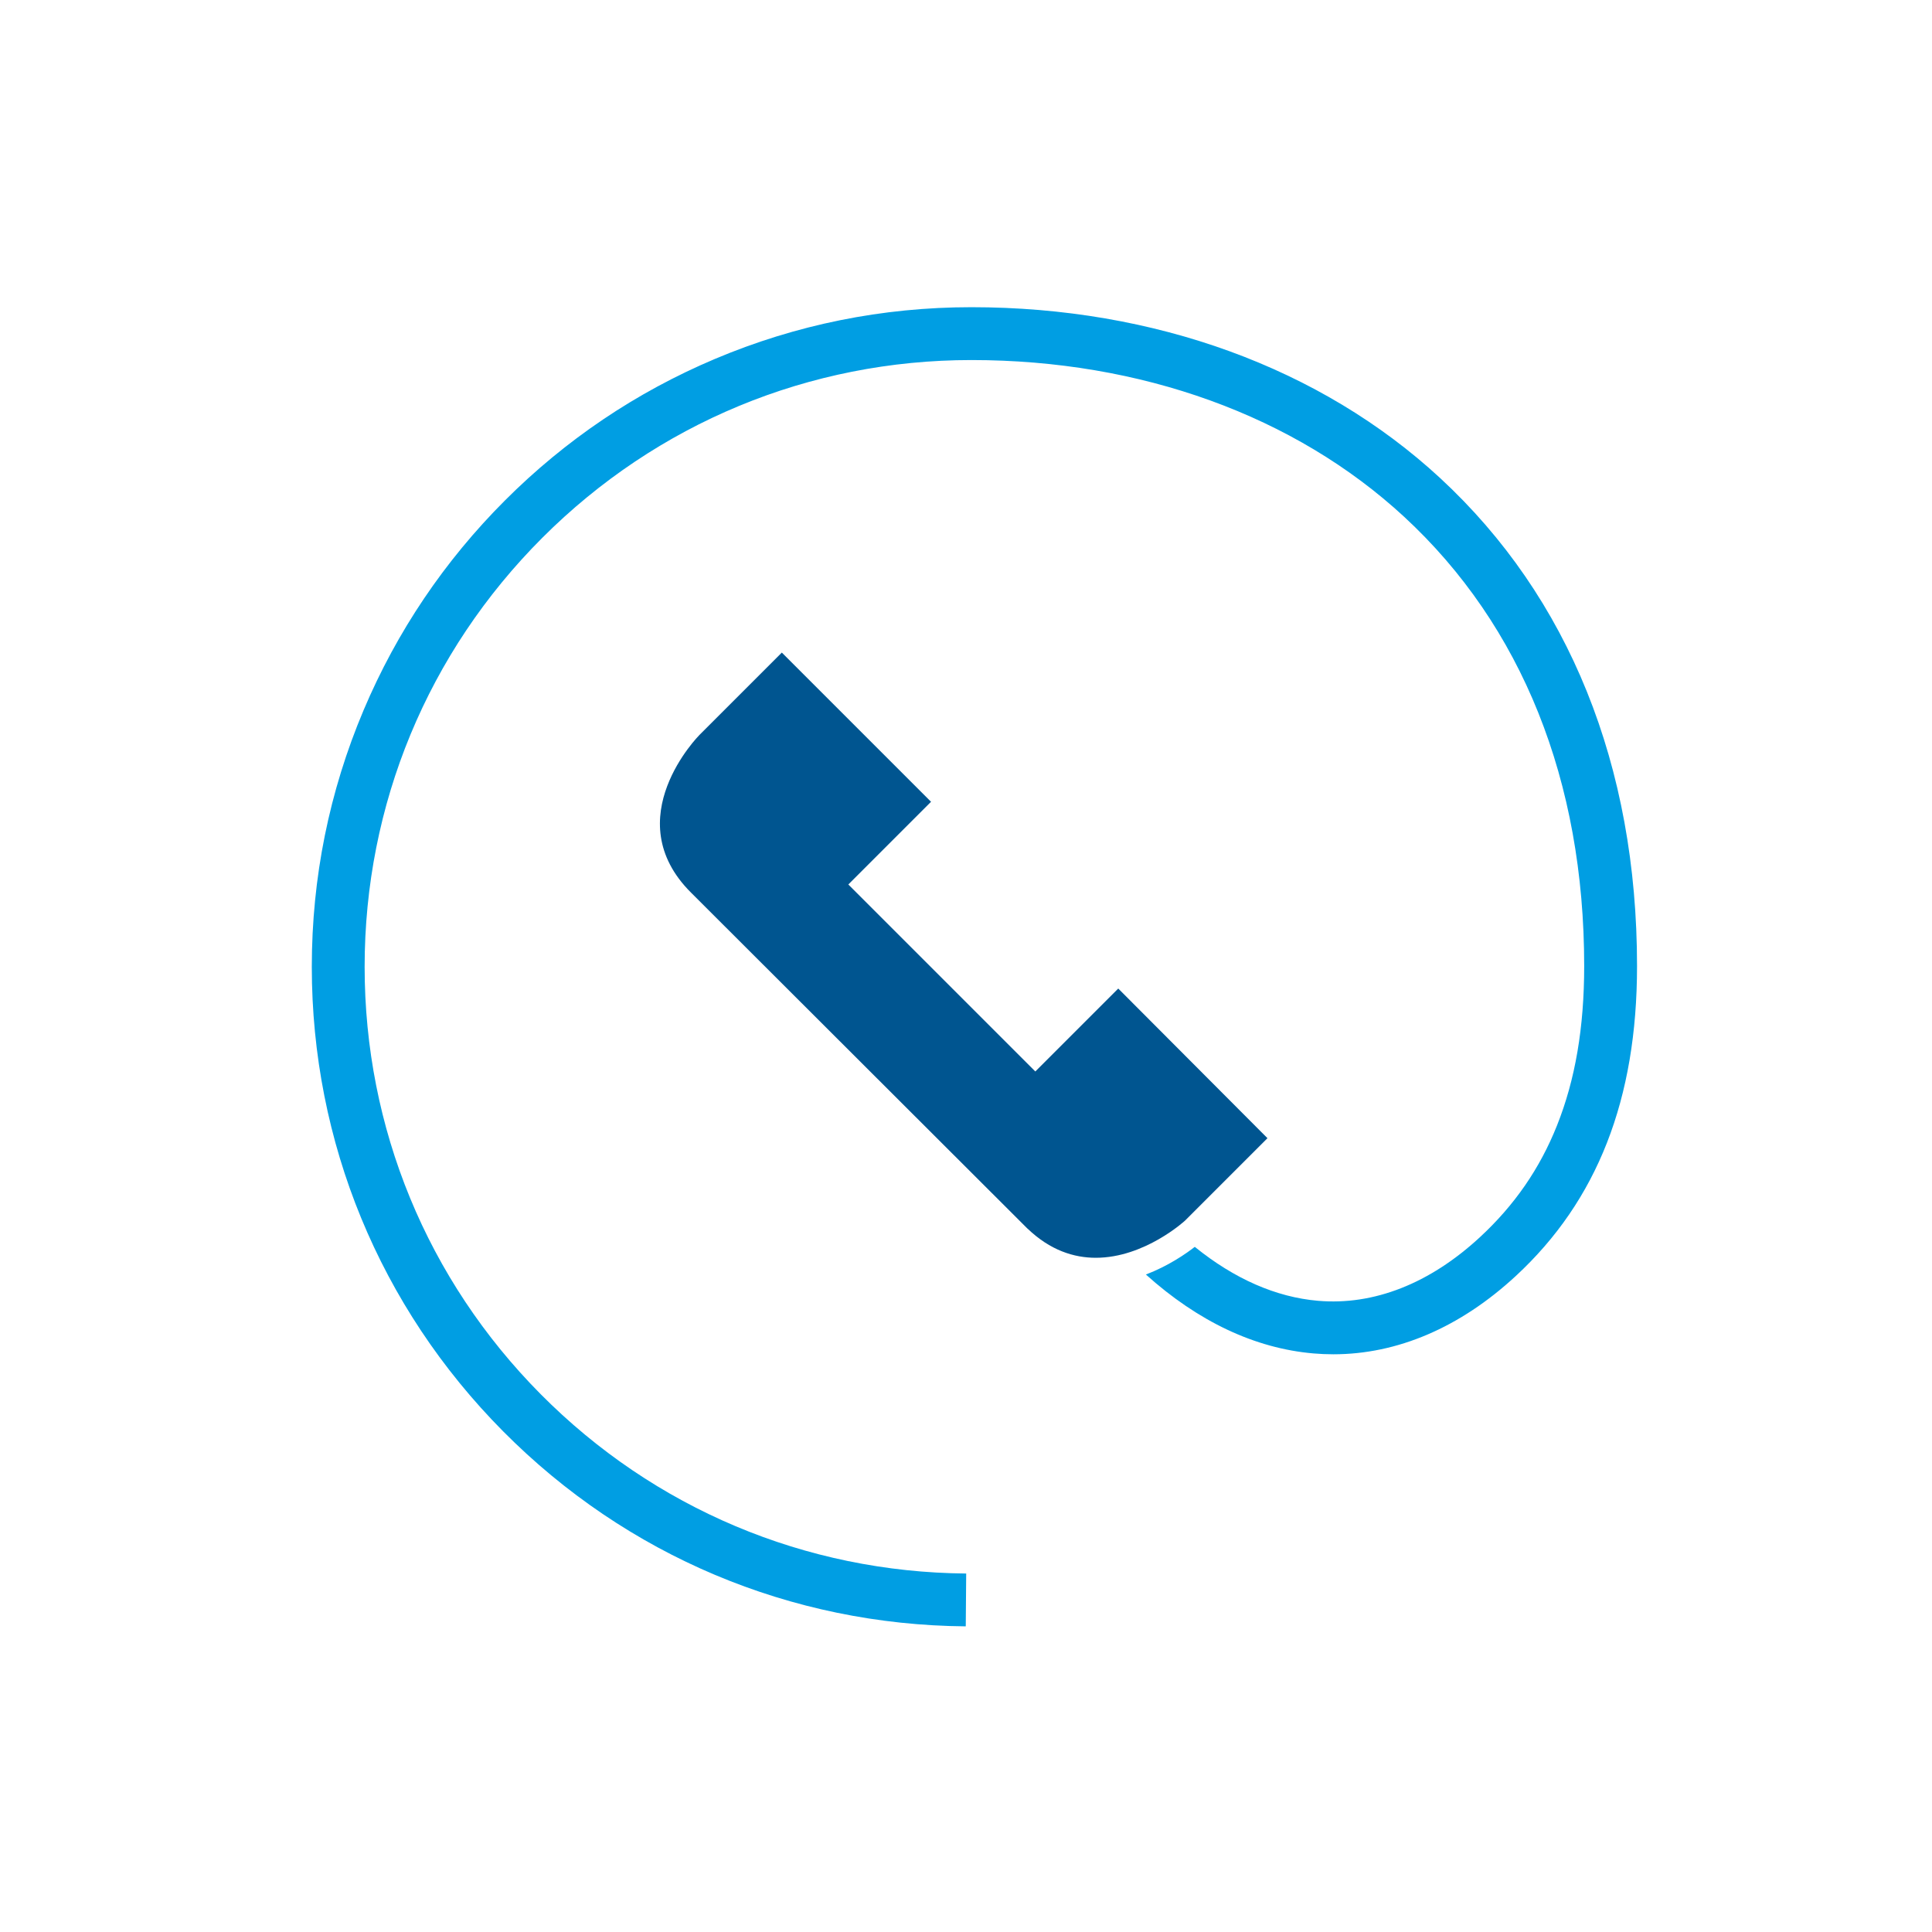
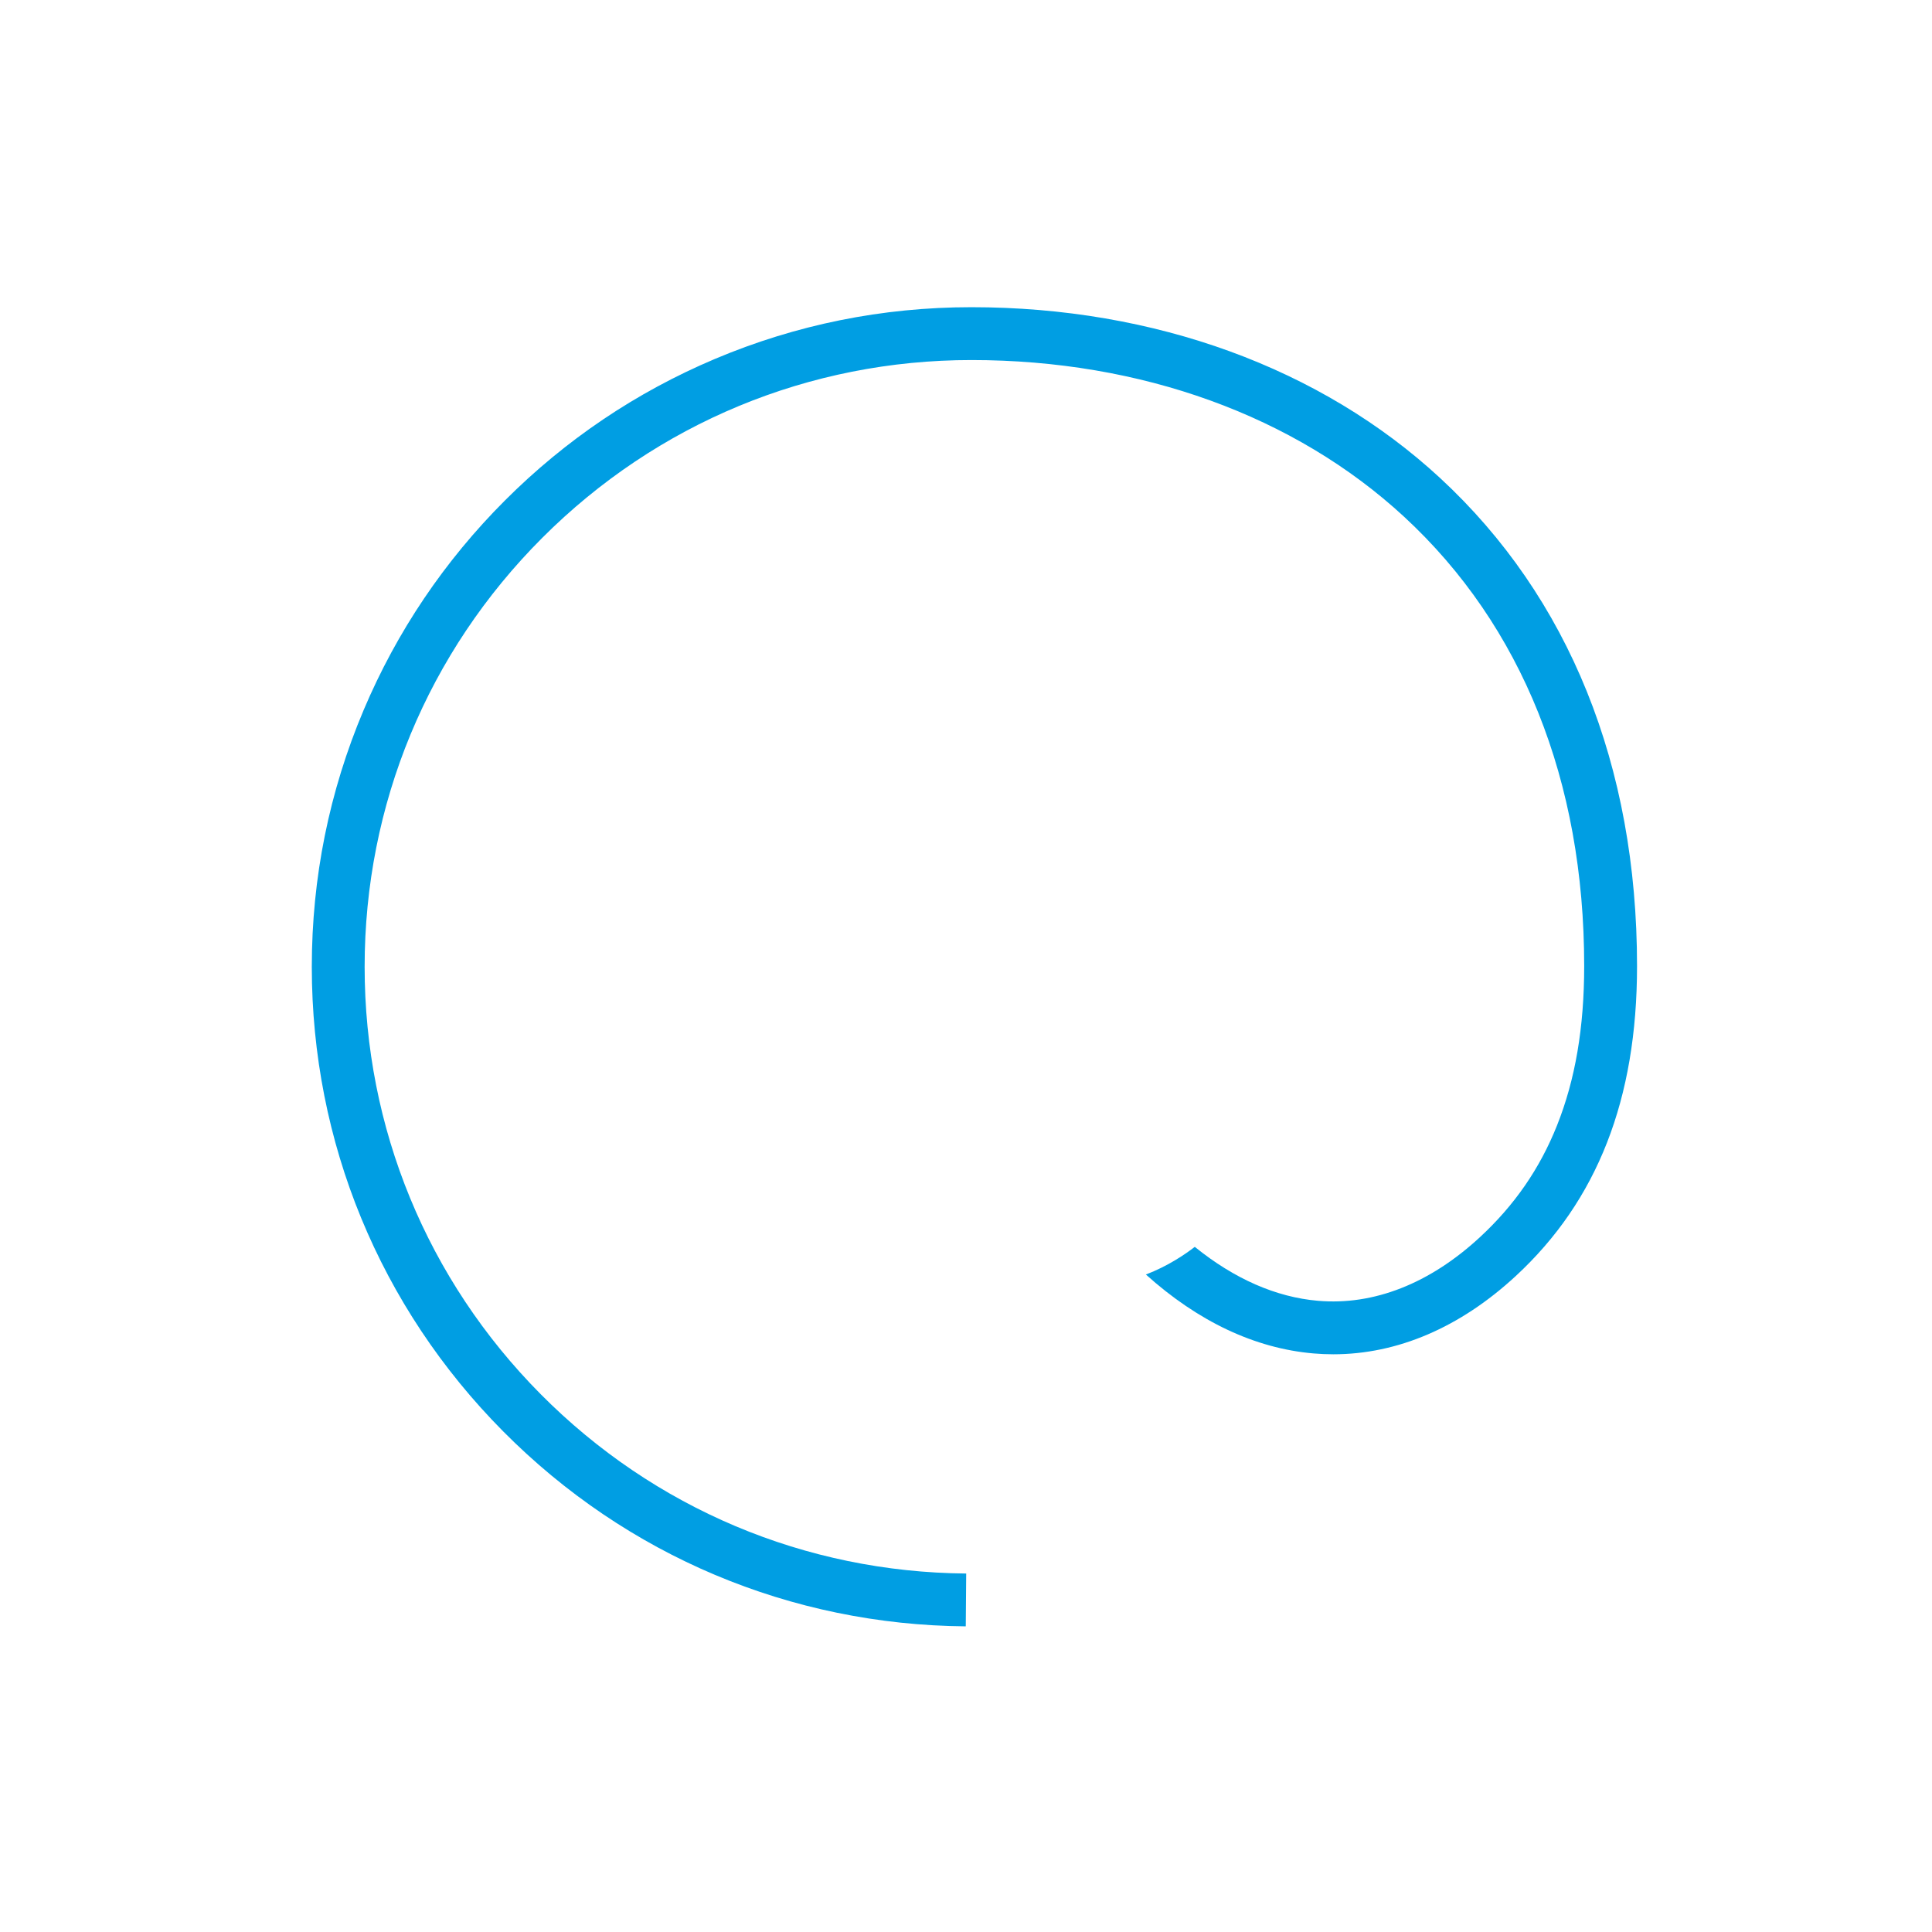
<svg xmlns="http://www.w3.org/2000/svg" version="1.1" id="Icons" x="0px" y="0px" viewBox="0 0 1024 1024" style="enable-background:new 0 0 1024 1024;" xml:space="preserve">
  <style type="text/css">
	.st0{fill:#005590;}
	.st1{fill:#009EE3;}
</style>
-   <path class="st0" d="M414.39,345.88l79.08,79.08l-43.84,43.84l99.11,99.11l43.96-43.96l79.08,79.31l-43.72,43.72  c0,0-21.33,19.67-47.25,19.67c-11.63,0-24.2-3.96-36.17-15.44l-0.02,0.02L366.31,473.16c-39.6-39.36,4.36-83.56,4.36-83.56  L414.39,345.88" />
  <path class="st1" d="M763.27,253.35c-63.17-58.38-151.39-90.53-248.41-90.53c-47.19,0-92.97,9.25-136.08,27.48  c-41.63,17.61-79.02,42.81-111.12,74.92c-32.1,32.1-57.31,69.49-74.92,111.12c-18.23,43.11-27.48,88.89-27.48,136.08  c0,92.86,36.02,180.3,101.42,246.22c65.36,65.88,152.44,102.59,245.19,103.36l0.23-28c-85.32-0.71-165.42-34.48-225.55-95.08  c-60.16-60.64-93.29-141.07-93.29-226.5c0-85.9,33.45-166.66,94.19-227.4c60.74-60.74,141.5-94.19,227.4-94.19  c89.95,0,171.42,29.51,229.4,83.1c62.41,57.68,95.4,140.01,95.4,238.09c0,32.58-4.72,60.23-14.42,84.53  c-9.12,22.85-22.49,42.21-40.86,59.2c-26.58,24.58-56.25,36.23-85.79,33.7c-22.31-1.92-44.4-11.66-65.32-28.59  c-5.05,3.91-14.24,10.21-25.92,14.66c27.62,24.86,57.78,39.16,88.85,41.83c3.51,0.3,7,0.45,10.5,0.45  c33.97,0,67.21-14.21,96.7-41.49c43.25-39.99,64.27-93.73,64.27-164.28C867.67,405.91,831.57,316.47,763.27,253.35z" />
</svg>